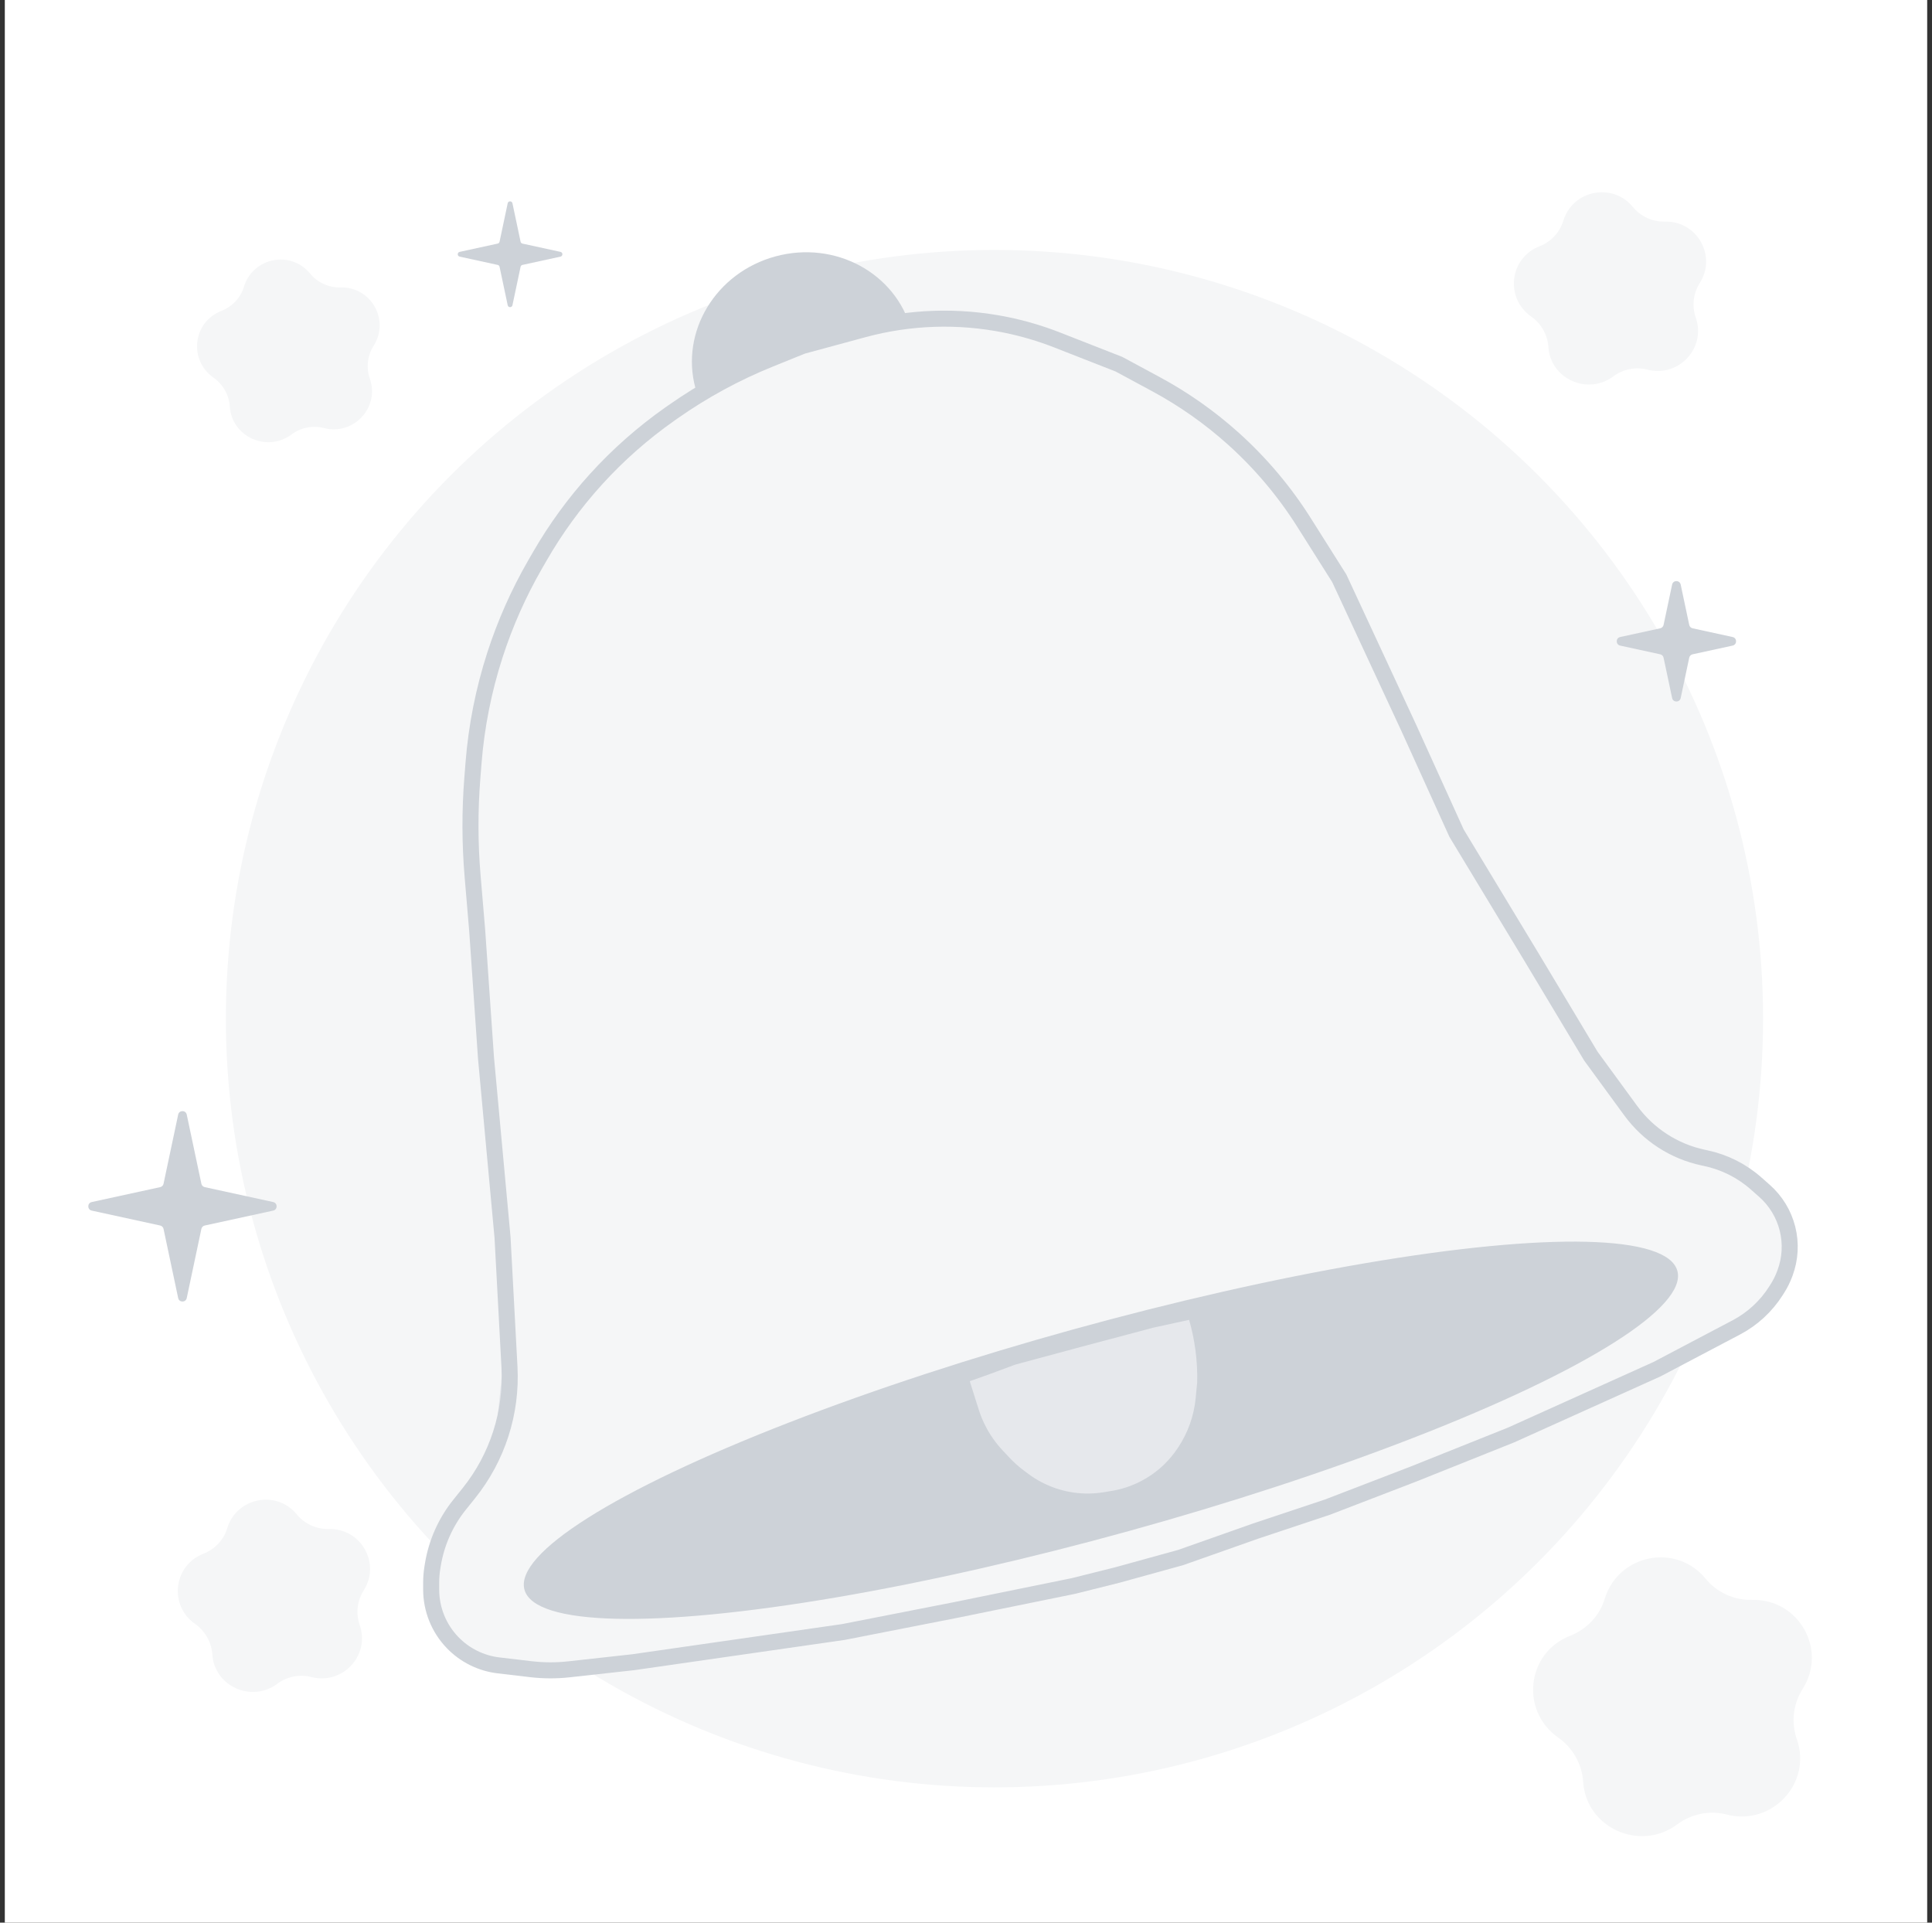
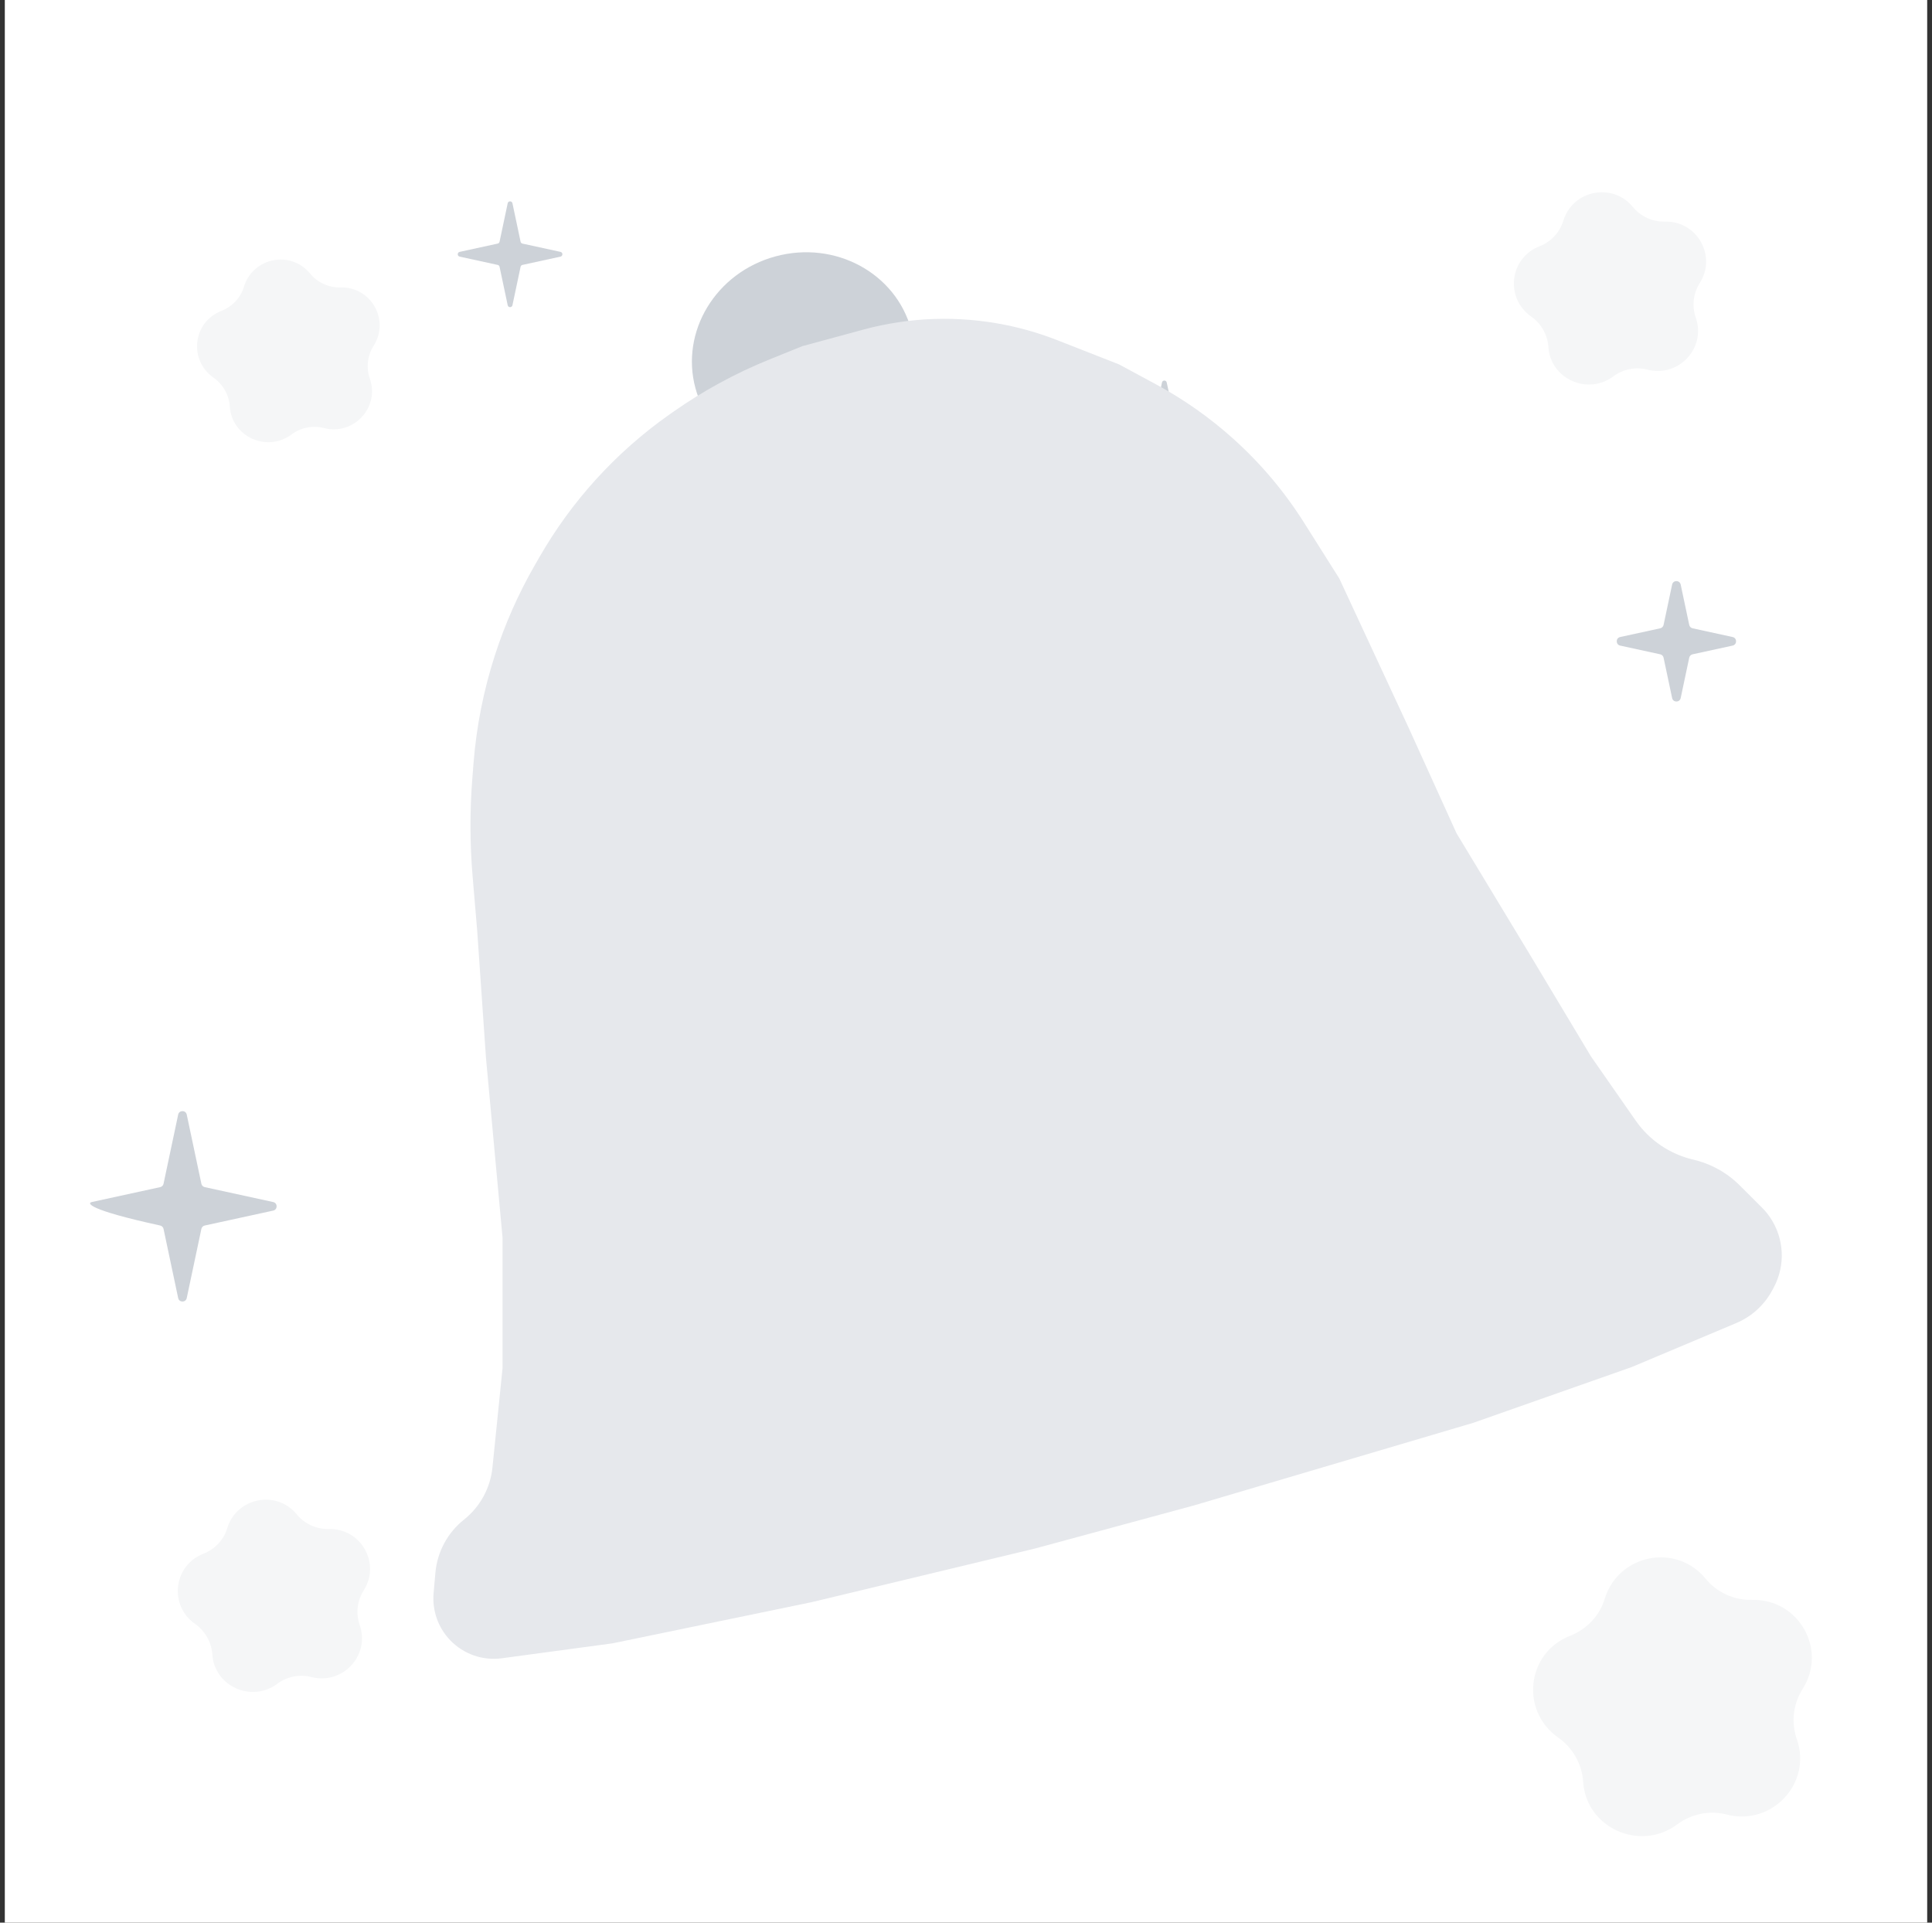
<svg xmlns="http://www.w3.org/2000/svg" width="201" height="200" viewBox="0 0 201 200" fill="none">
  <rect x="0" y="0" width="201" height="200" fill="#333333" stroke="none" />
  <rect width="200" height="200" transform="translate(0.5)" fill="white" />
-   <circle cx="103.463" cy="105.963" r="79.963" fill="#F5F6F7" />
  <path d="M115.846 45.28C115.582 45.224 115.582 44.847 115.846 44.791L119.84 43.941C119.936 43.921 120.011 43.846 120.032 43.75L120.892 39.784C120.949 39.521 121.324 39.521 121.381 39.784L122.241 43.75C122.262 43.846 122.337 43.921 122.434 43.941L126.427 44.791C126.692 44.847 126.692 45.224 126.427 45.28L122.434 46.129C122.337 46.15 122.262 46.225 122.241 46.321L121.381 50.287C121.324 50.55 120.949 50.55 120.892 50.287L120.032 46.321C120.011 46.225 119.936 46.15 119.84 46.129L115.846 45.28Z" fill="#CDD2D8" />
-   <path d="M18.537 115.942C18.639 115.46 19.326 115.46 19.428 115.942L20.951 123.137C20.988 123.313 21.125 123.45 21.3 123.488L28.421 125.04C28.9 125.144 28.9 125.826 28.421 125.93L21.3 127.481C21.125 127.52 20.988 127.657 20.951 127.832L19.428 135.028C19.326 135.509 18.639 135.509 18.537 135.028L17.014 127.832C16.977 127.657 16.84 127.52 16.665 127.481L9.544 125.93C9.065 125.826 9.065 125.144 9.544 125.04L16.665 123.488C16.84 123.45 16.977 123.313 17.014 123.137L18.537 115.942Z" fill="#CDD2D8" />
+   <path d="M18.537 115.942C18.639 115.46 19.326 115.46 19.428 115.942L20.951 123.137C20.988 123.313 21.125 123.45 21.3 123.488L28.421 125.04C28.9 125.144 28.9 125.826 28.421 125.93L21.3 127.481C21.125 127.52 20.988 127.657 20.951 127.832L19.428 135.028C19.326 135.509 18.639 135.509 18.537 135.028L17.014 127.832C16.977 127.657 16.84 127.52 16.665 127.481C9.065 125.826 9.065 125.144 9.544 125.04L16.665 123.488C16.84 123.45 16.977 123.313 17.014 123.137L18.537 115.942Z" fill="#CDD2D8" />
  <path d="M52.819 21.146C52.875 20.879 53.257 20.879 53.314 21.146L54.16 25.144C54.181 25.241 54.257 25.317 54.354 25.339L58.31 26.201C58.576 26.258 58.576 26.637 58.31 26.695L54.354 27.557C54.257 27.578 54.181 27.654 54.16 27.752L53.314 31.749C53.257 32.017 52.875 32.017 52.819 31.749L51.973 27.752C51.952 27.654 51.876 27.578 51.779 27.557L47.823 26.695C47.557 26.637 47.557 26.258 47.823 26.201L51.779 25.339C51.876 25.317 51.952 25.241 51.973 25.144L52.819 21.146Z" fill="#CDD2D8" />
  <path d="M173.963 60.809C174.065 60.327 174.752 60.327 174.854 60.809L175.743 65.007C175.78 65.182 175.916 65.319 176.092 65.358L180.258 66.265C180.736 66.369 180.736 67.051 180.258 67.156L176.092 68.063C175.916 68.101 175.78 68.239 175.743 68.414L174.854 72.612C174.752 73.094 174.065 73.094 173.963 72.612L173.074 68.414C173.037 68.239 172.901 68.101 172.725 68.063L168.559 67.156C168.081 67.051 168.081 66.369 168.559 66.265L172.725 65.358C172.901 65.319 173.037 65.182 173.074 65.007L173.963 60.809Z" fill="#CDD2D8" />
  <path d="M192.33 128.109L193.726 134.701L200.223 136.117L193.726 137.532L192.33 144.124L190.935 137.532L184.437 136.117L190.935 134.701L192.33 128.109Z" fill="white" />
  <path d="M93.992 34.507C95.457 39.913 92.039 45.618 86.246 47.188C80.452 48.758 74.621 45.56 73.156 40.155C71.69 34.749 75.109 29.044 80.902 27.474C86.695 25.904 92.527 29.102 93.992 34.507Z" fill="#CDD2D8" stroke="#CDD2D8" stroke-width="1.668" />
  <path d="M80.07 37.384L83.477 36.006L89.831 34.283C94.663 32.974 99.734 32.81 104.641 33.806C106.464 34.176 108.251 34.703 109.983 35.382L116.418 37.904L120.257 39.974C123.169 41.544 125.882 43.456 128.339 45.67C131.167 48.216 133.631 51.139 135.662 54.356L139.336 60.174L146.554 75.707L151.535 86.682L159.41 99.705L165.51 109.877L170.174 116.57C171.6 118.616 173.733 120.061 176.162 120.627C177.994 121.053 179.669 121.983 181 123.311L183.303 125.609C183.617 125.923 183.901 126.265 184.15 126.631C185.627 128.799 185.776 131.607 184.539 133.92L184.383 134.213C183.561 135.749 182.237 136.955 180.631 137.63L169.759 142.205L153.279 148.004L124.245 156.591L107.691 161.078L84.457 166.658L63.722 170.945L52.209 172.497C50.222 172.765 48.227 172.069 46.839 170.624C45.58 169.314 44.95 167.524 45.111 165.715L45.298 163.598C45.491 161.428 46.565 159.433 48.27 158.077C49.948 156.743 51.016 154.789 51.233 152.657L52.283 142.328L52.283 128.74L50.561 110.053L49.646 96.809L49.168 91.149C48.883 87.763 48.873 84.36 49.14 80.973L49.264 79.39C49.565 75.568 50.313 71.795 51.492 68.148C52.549 64.88 53.945 61.731 55.659 58.755L56.155 57.894C57.814 55.014 59.777 52.32 62.012 49.86C64.312 47.327 66.886 45.056 69.685 43.09L70.036 42.844C73.162 40.648 76.528 38.816 80.07 37.384Z" fill="#E6E8EC" />
-   <path d="M80.07 37.368L83.477 35.99L89.831 34.268C94.663 32.958 99.734 32.794 104.641 33.79C106.464 34.16 108.251 34.687 109.983 35.366L116.418 37.888L120.257 39.959C123.169 41.529 125.882 43.441 128.339 45.654C131.167 48.201 133.631 51.123 135.662 54.341L139.336 60.159L146.554 75.691L151.535 86.667L159.41 99.689L165.51 109.862L169.655 115.533C171.483 118.034 174.17 119.774 177.201 120.418L177.477 120.477C179.415 120.889 181.214 121.794 182.699 123.105L183.568 123.872C184.745 124.911 185.58 126.281 185.963 127.803C186.347 129.327 186.259 130.931 185.713 132.404L185.675 132.507C185.475 133.044 185.22 133.558 184.913 134.041L184.755 134.289C183.737 135.89 182.319 137.197 180.64 138.081L177.795 139.579L172.389 142.427L157.23 149.261L146.979 153.362L138.094 156.779L130.576 159.285L122.83 162.019L116.224 163.842L111.667 164.981L99.365 167.487L87.747 169.765L65.876 172.908L59.191 173.647C57.881 173.792 56.559 173.788 55.249 173.635L51.878 173.239C50.049 173.025 48.35 172.182 47.074 170.853C45.652 169.374 44.858 167.401 44.858 165.348L44.858 164.629C44.858 164.105 44.9 163.582 44.984 163.065L45.032 162.77C45.404 160.486 46.361 158.336 47.81 156.531L48.781 155.32C51.754 151.615 53.257 146.945 53.004 142.202L52.283 128.725L50.561 110.037L49.646 96.794L49.168 91.133C48.883 87.748 48.873 84.344 49.14 80.957L49.264 79.374C49.565 75.553 50.313 71.78 51.492 68.132C52.549 64.864 53.945 61.716 55.659 58.739L56.155 57.879C57.814 54.998 59.777 52.304 62.012 49.844C64.312 47.311 66.886 45.041 69.685 43.074L70.036 42.828C73.162 40.633 76.528 38.801 80.07 37.368Z" fill="#F5F6F7" stroke="#CDD2D8" stroke-width="1.668" />
-   <ellipse cx="114.536" cy="148.78" rx="62.223" ry="10.88" transform="rotate(-15.46 114.536 148.78)" fill="#CDD2D8" />
-   <path d="M104.369 152.156L103.693 151.433C102.971 150.662 102.355 149.799 101.861 148.866C101.523 148.229 101.244 147.562 101.027 146.874L99.853 143.159L102.606 142.181L105.365 141.157L112.153 139.327L119.798 137.293L124.295 136.315L124.489 136.98C125.141 139.207 125.443 141.522 125.385 143.842L125.226 145.503C125.039 147.468 124.372 149.357 123.283 151.003L123.225 151.09C122.781 151.763 122.264 152.384 121.685 152.944C120.065 154.511 118.007 155.546 115.783 155.913L114.971 156.047C114.279 156.161 113.578 156.21 112.877 156.192C110.578 156.135 108.353 155.369 106.506 153.999L106.09 153.69C105.471 153.232 104.896 152.718 104.369 152.156Z" fill="#E6E8EC" stroke="#CDD2D8" stroke-width="1.668" />
  <path d="M25.384 29.815C25.044 30.966 24.165 31.893 23.032 32.343C20.056 33.494 19.603 37.454 22.21 39.28C23.202 39.982 23.825 41.077 23.91 42.285C24.108 45.43 27.764 47.087 30.314 45.206C31.278 44.475 32.553 44.223 33.715 44.532C36.804 45.318 39.524 42.369 38.476 39.392C38.079 38.24 38.221 37.005 38.872 35.966C40.573 33.298 38.617 29.815 35.415 29.899C34.197 29.927 33.035 29.394 32.27 28.467C30.258 25.995 26.319 26.782 25.384 29.815Z" fill="#F5F6F7" />
  <path d="M166.954 166.297C166.435 168.054 165.094 169.469 163.364 170.155C158.822 171.912 158.13 177.956 162.11 180.743C163.624 181.814 164.575 183.486 164.705 185.329C165.008 190.131 170.587 192.66 174.48 189.788C175.95 188.673 177.897 188.287 179.67 188.759C184.385 189.959 188.537 185.458 186.937 180.914C186.331 179.157 186.547 177.271 187.542 175.684C190.137 171.612 187.153 166.297 182.265 166.425C180.406 166.468 178.632 165.654 177.464 164.239C174.393 160.467 168.381 161.667 166.954 166.297Z" fill="#F5F6F7" />
  <path d="M23.641 158.963C23.283 160.175 22.358 161.151 21.165 161.624C18.033 162.836 17.555 167.004 20.3 168.926C21.344 169.665 22 170.818 22.09 172.089C22.298 175.4 26.146 177.145 28.831 175.164C29.845 174.395 31.188 174.129 32.41 174.454C35.662 175.282 38.526 172.178 37.422 169.044C37.004 167.832 37.153 166.531 37.839 165.438C39.629 162.629 37.571 158.963 34.2 159.052C32.918 159.081 31.695 158.52 30.889 157.544C28.771 154.943 24.625 155.77 23.641 158.963Z" fill="#F5F6F7" />
  <path d="M162.641 22.963C162.283 24.175 161.358 25.151 160.165 25.624C157.033 26.836 156.556 31.005 159.3 32.926C160.344 33.665 161 34.818 161.09 36.089C161.298 39.4 165.146 41.145 167.831 39.164C168.845 38.395 170.187 38.129 171.411 38.454C174.662 39.282 177.526 36.178 176.422 33.044C176.004 31.832 176.153 30.531 176.839 29.438C178.629 26.629 176.571 22.963 173.2 23.052C171.918 23.081 170.695 22.52 169.889 21.544C167.771 18.942 163.625 19.77 162.641 22.963Z" fill="#F5F6F7" />
</svg>